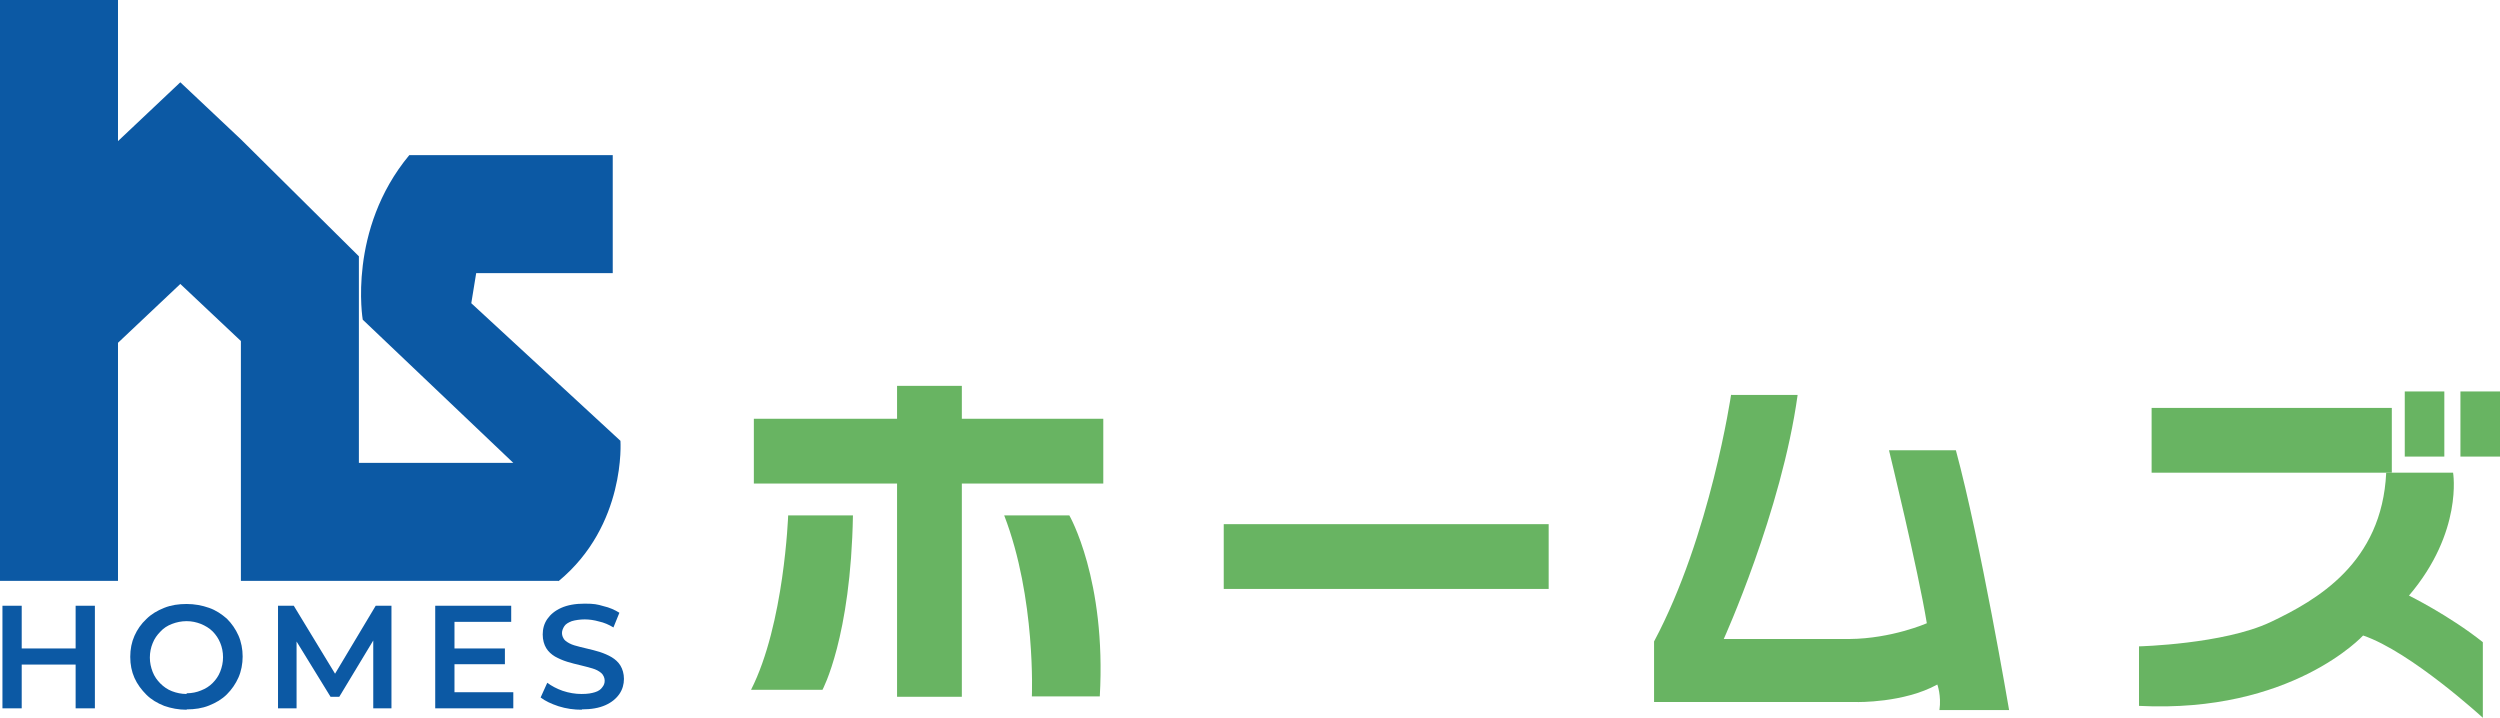
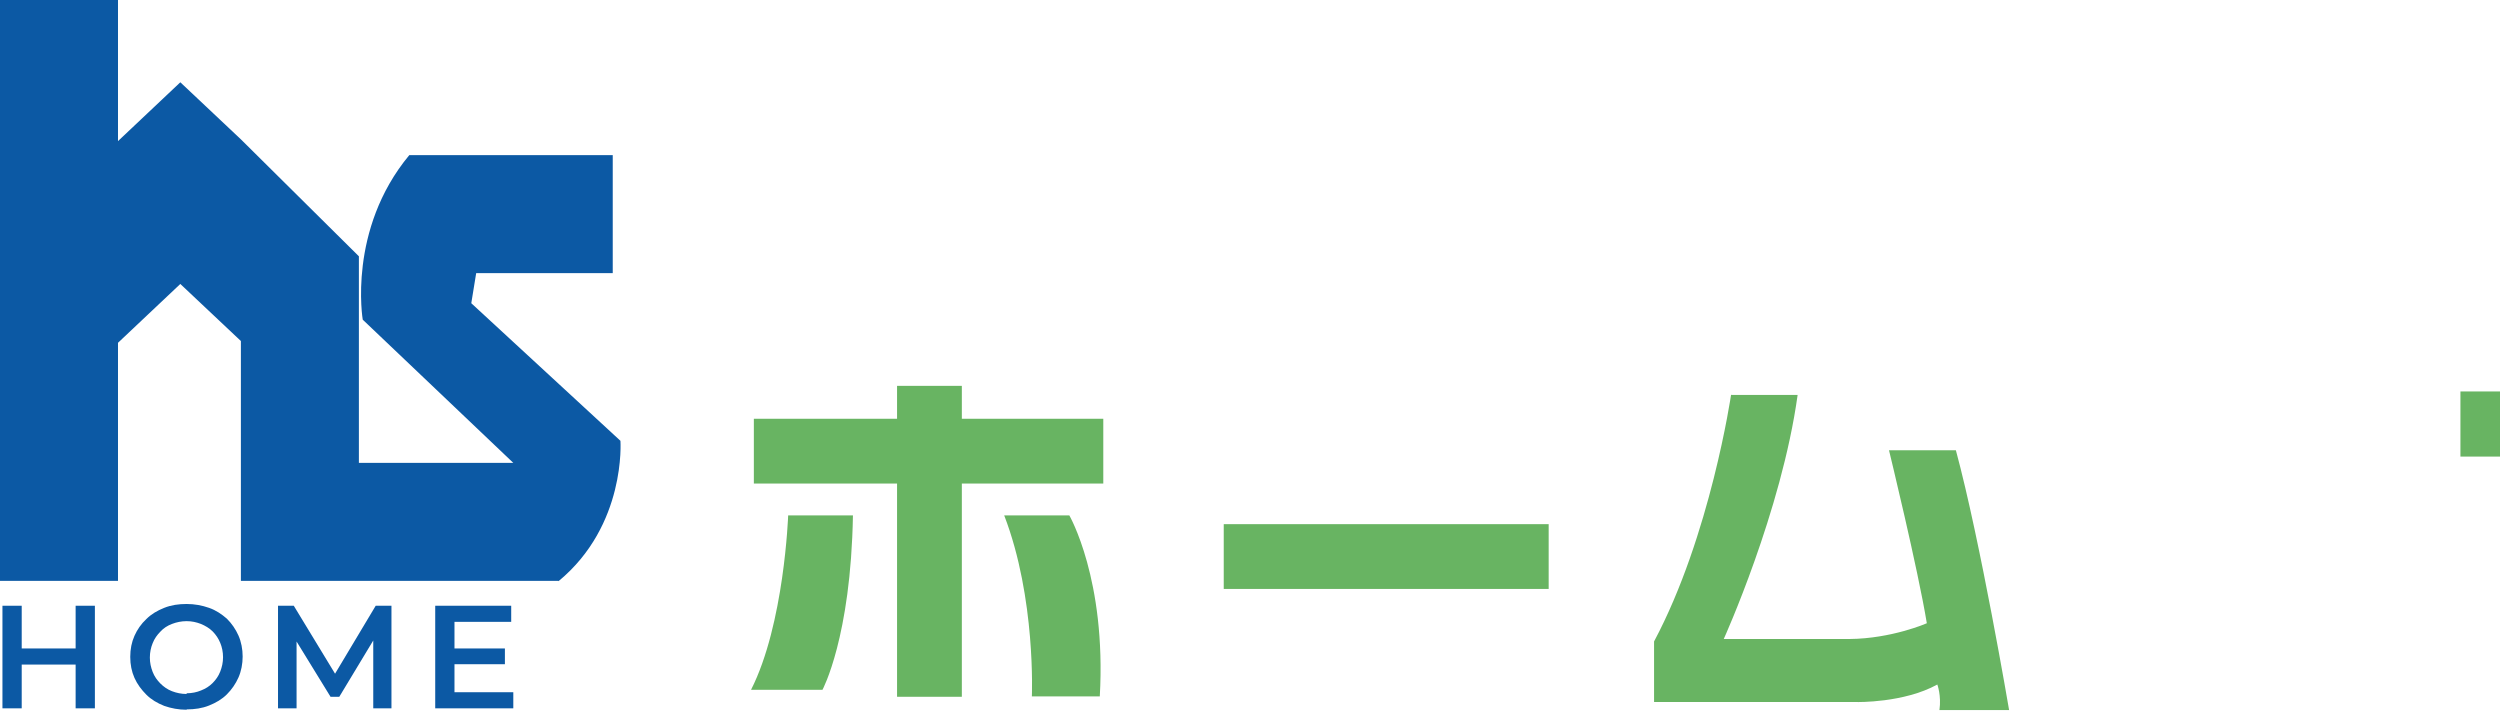
<svg xmlns="http://www.w3.org/2000/svg" id="_レイヤー_1" version="1.1" viewBox="0 0 714 205">
  <defs>
    <style>
      .st0 {
        fill: #68b462;
      }

      .st1 {
        fill: #0c59a4;
      }
    </style>
  </defs>
  <path class="st1" d="M159.5,165.9h-90.7v-68.5l-17.3-16.3-17.8,16.8v68H0V0h33.7v40.3l17.8-16.8,17.3,16.3h0c0,0,33.7,33.4,33.7,33.4v59h44.1l-43-40.9s-4.4-25.7,13.3-47h58.1v33.7h-39l-1.4,8.6,42.6,39.3s1.7,24.1-17.7,40.1Z" />
  <g>
    <g>
      <polygon class="st0" points="274.7 119.6 274.7 110.2 256.2 110.2 256.2 119.6 215.3 119.6 215.3 138.1 256.2 138.1 256.2 199 274.7 199 274.7 138.1 315.1 138.1 315.1 119.6 274.7 119.6" />
      <path class="st0" d="M214.5,197h20.4s8.1-14.9,8.7-49.8h-18.5s-1.1,31.1-10.6,49.8Z" />
      <path class="st0" d="M286.8,147.2c9.1,23.6,7.9,51.7,7.9,51.7h19.4c1.9-33.4-8.7-51.7-8.7-51.7h-18.5Z" />
    </g>
    <rect class="st0" x="386.6" y="112.6" width="18.5" height="92.8" transform="translate(554.9 -236.9) rotate(90)" />
    <path class="st0" d="M494.4,112.7s-5.9,40.3-22,70.5v17.3h57.9s13.4.3,23-5c0,0,1.2,3.2.6,7.3h19.9s-8.2-48.3-15.2-74.2h-19.1s8.3,34.1,10.8,49.4c0,0-10,4.4-22.1,4.5h-35.9s16.5-36.4,21.1-69.7h-18.9Z" />
    <g>
-       <rect class="st0" x="639.6" y="91.5" width="18.5" height="68.6" transform="translate(774.6 -523.1) rotate(90)" />
      <g>
-         <path class="st0" d="M681.4,135h19.2s2.9,16.9-12.6,35.1c0,0,11.4,5.6,21.1,13.3v21.6s-20.6-18.9-34.2-23.5c0,0-20.4,22.3-64,20.1v-17s24.1-.6,37.5-6.9c13.3-6.3,31.9-16.9,33.1-42.7Z" />
-         <rect class="st0" x="686.8" y="111.8" width="11.3" height="18.6" />
        <rect class="st0" x="702.7" y="111.8" width="11.3" height="18.6" />
      </g>
    </g>
  </g>
  <g>
    <path class="st1" d="M6.3,202.3H.7v-29.3h5.5v29.3ZM22.1,189.8H5.8v-4.6h16.2v4.6ZM21.6,173h5.5v29.3h-5.5v-29.3Z" />
    <path class="st1" d="M53.3,202.7c-2.3,0-4.4-.4-6.4-1.1-2-.8-3.7-1.8-5.1-3.2-1.4-1.4-2.6-3-3.4-4.8-.8-1.8-1.2-3.8-1.2-6s.4-4.2,1.2-6c.8-1.8,1.9-3.4,3.4-4.8,1.4-1.4,3.1-2.4,5.1-3.2,2-.8,4.1-1.1,6.4-1.1s4.4.4,6.4,1.1c2,.7,3.6,1.8,5.1,3.1,1.4,1.4,2.5,3,3.3,4.8.8,1.8,1.2,3.9,1.2,6s-.4,4.2-1.2,6c-.8,1.8-1.9,3.4-3.3,4.8-1.4,1.4-3.1,2.4-5.1,3.2s-4.1,1.1-6.4,1.1ZM53.3,198c1.5,0,2.9-.3,4.1-.8,1.3-.5,2.4-1.2,3.3-2.1.9-.9,1.7-2,2.2-3.3.5-1.3.8-2.6.8-4.1s-.3-2.9-.8-4.1-1.2-2.3-2.2-3.3c-.9-.9-2.1-1.6-3.3-2.1-1.3-.5-2.6-.8-4.1-.8s-2.9.3-4.2.8c-1.3.5-2.4,1.2-3.3,2.2-.9.9-1.7,2-2.2,3.3-.5,1.2-.8,2.6-.8,4.1s.3,2.8.8,4.1c.5,1.3,1.3,2.4,2.2,3.3.9.9,2,1.7,3.3,2.2,1.3.5,2.7.8,4.2.8Z" />
    <path class="st1" d="M79.4,202.3v-29.3h4.5l13,21.4h-2.4l12.8-21.4h4.5v29.3c0,0-5.2,0-5.2,0v-21.2h1.1l-10.8,17.9h-2.5l-11-17.9h1.3v21.2h-5.3Z" />
    <path class="st1" d="M129.8,197.7h16.8v4.6h-22.3v-29.3h21.7v4.6h-16.2v20.1ZM129.4,185.2h14.8v4.5h-14.8v-4.5Z" />
-     <path class="st1" d="M166.2,202.7c-2.3,0-4.5-.3-6.7-1-2.1-.7-3.8-1.5-5.1-2.5l1.9-4.2c1.2.9,2.7,1.7,4.4,2.3,1.8.6,3.6.9,5.4.9s2.8-.2,3.8-.5c1-.3,1.7-.8,2.1-1.4.5-.6.7-1.2.7-1.9s-.3-1.6-1-2.2-1.5-1-2.5-1.3c-1-.3-2.2-.6-3.4-.9-1.3-.3-2.5-.6-3.8-1-1.3-.4-2.4-.9-3.5-1.5-1-.6-1.9-1.4-2.5-2.4s-1-2.3-1-3.9.4-3.1,1.3-4.4c.9-1.3,2.2-2.4,4-3.2,1.8-.8,4-1.2,6.7-1.2s3.6.2,5.3.7c1.8.4,3.3,1.1,4.6,1.9l-1.7,4.2c-1.3-.8-2.7-1.4-4.1-1.7-1.4-.4-2.8-.6-4.1-.6s-2.7.2-3.7.5c-1,.4-1.7.8-2.1,1.4-.4.6-.7,1.3-.7,2s.3,1.6,1,2.2c.6.5,1.5,1,2.5,1.3,1,.3,2.2.6,3.5.9,1.3.3,2.5.6,3.8,1,1.2.4,2.4.9,3.4,1.5,1,.6,1.9,1.4,2.5,2.4.6,1,1,2.3,1,3.8s-.4,3-1.3,4.3c-.9,1.3-2.2,2.4-4,3.2-1.8.8-4,1.2-6.8,1.2Z" />
  </g>
</svg>